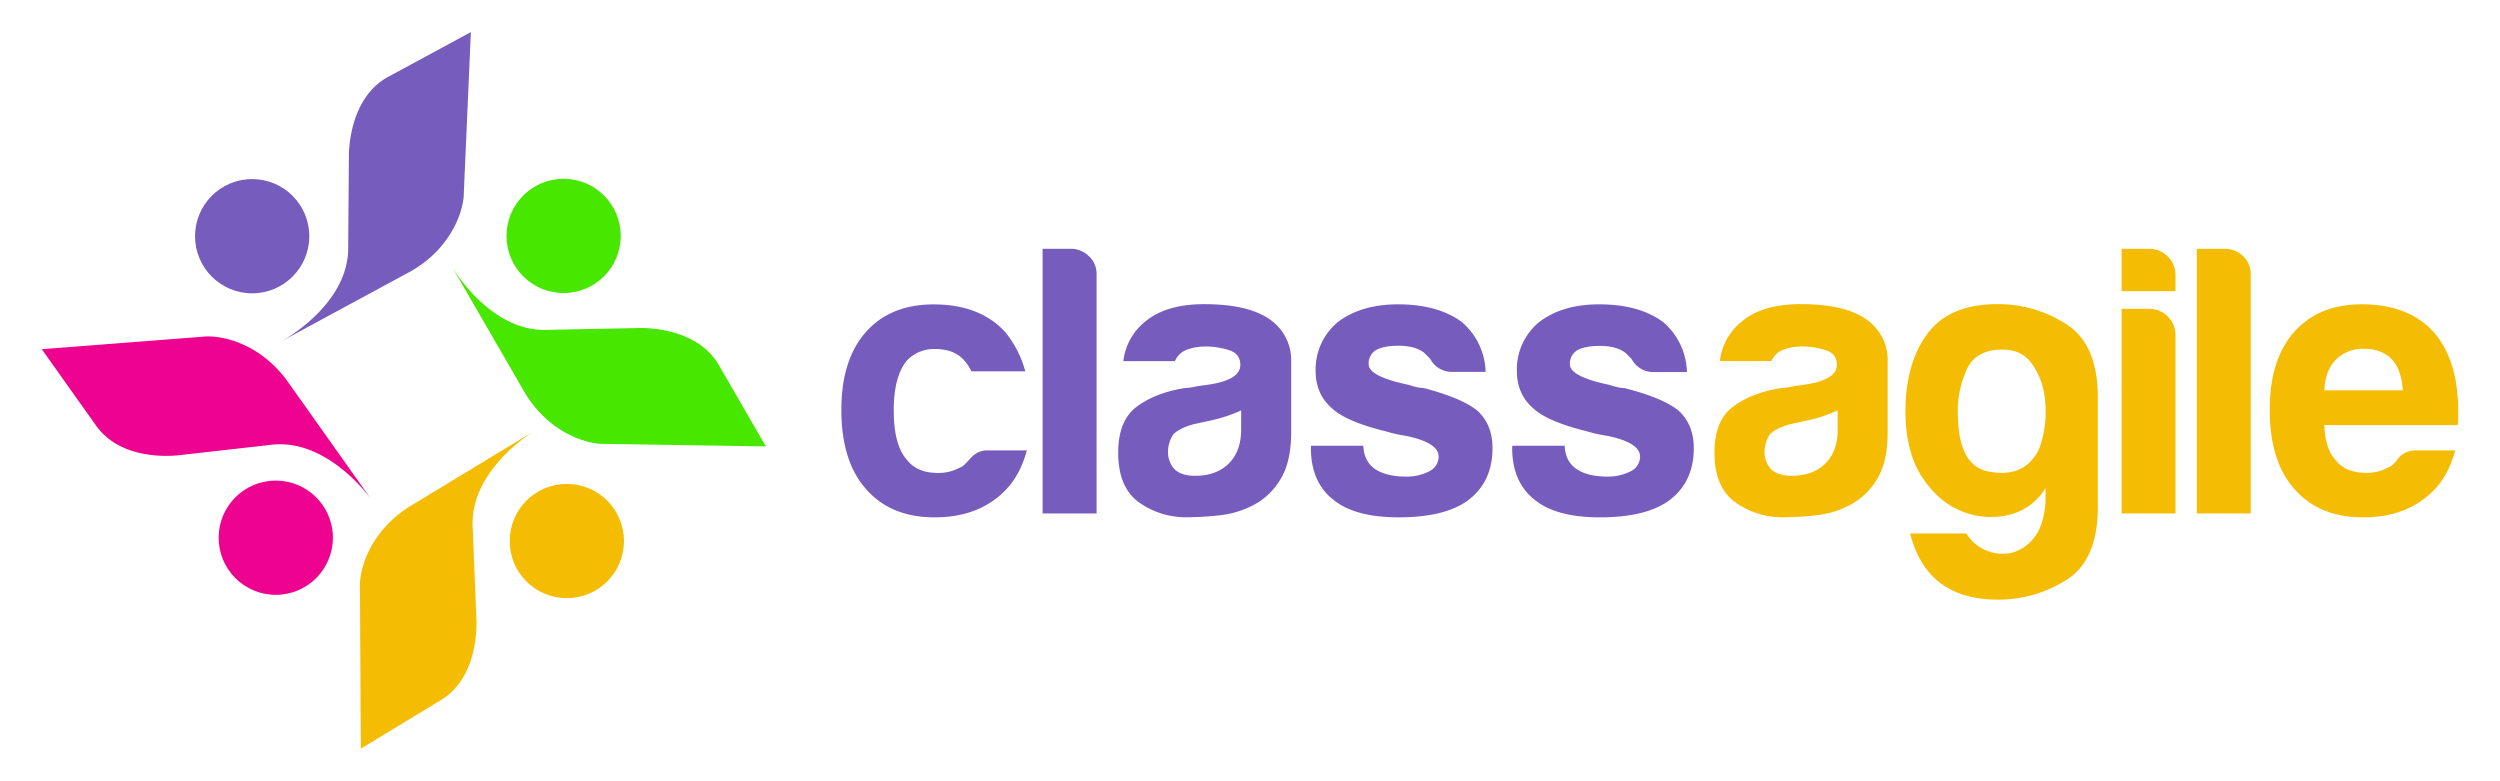
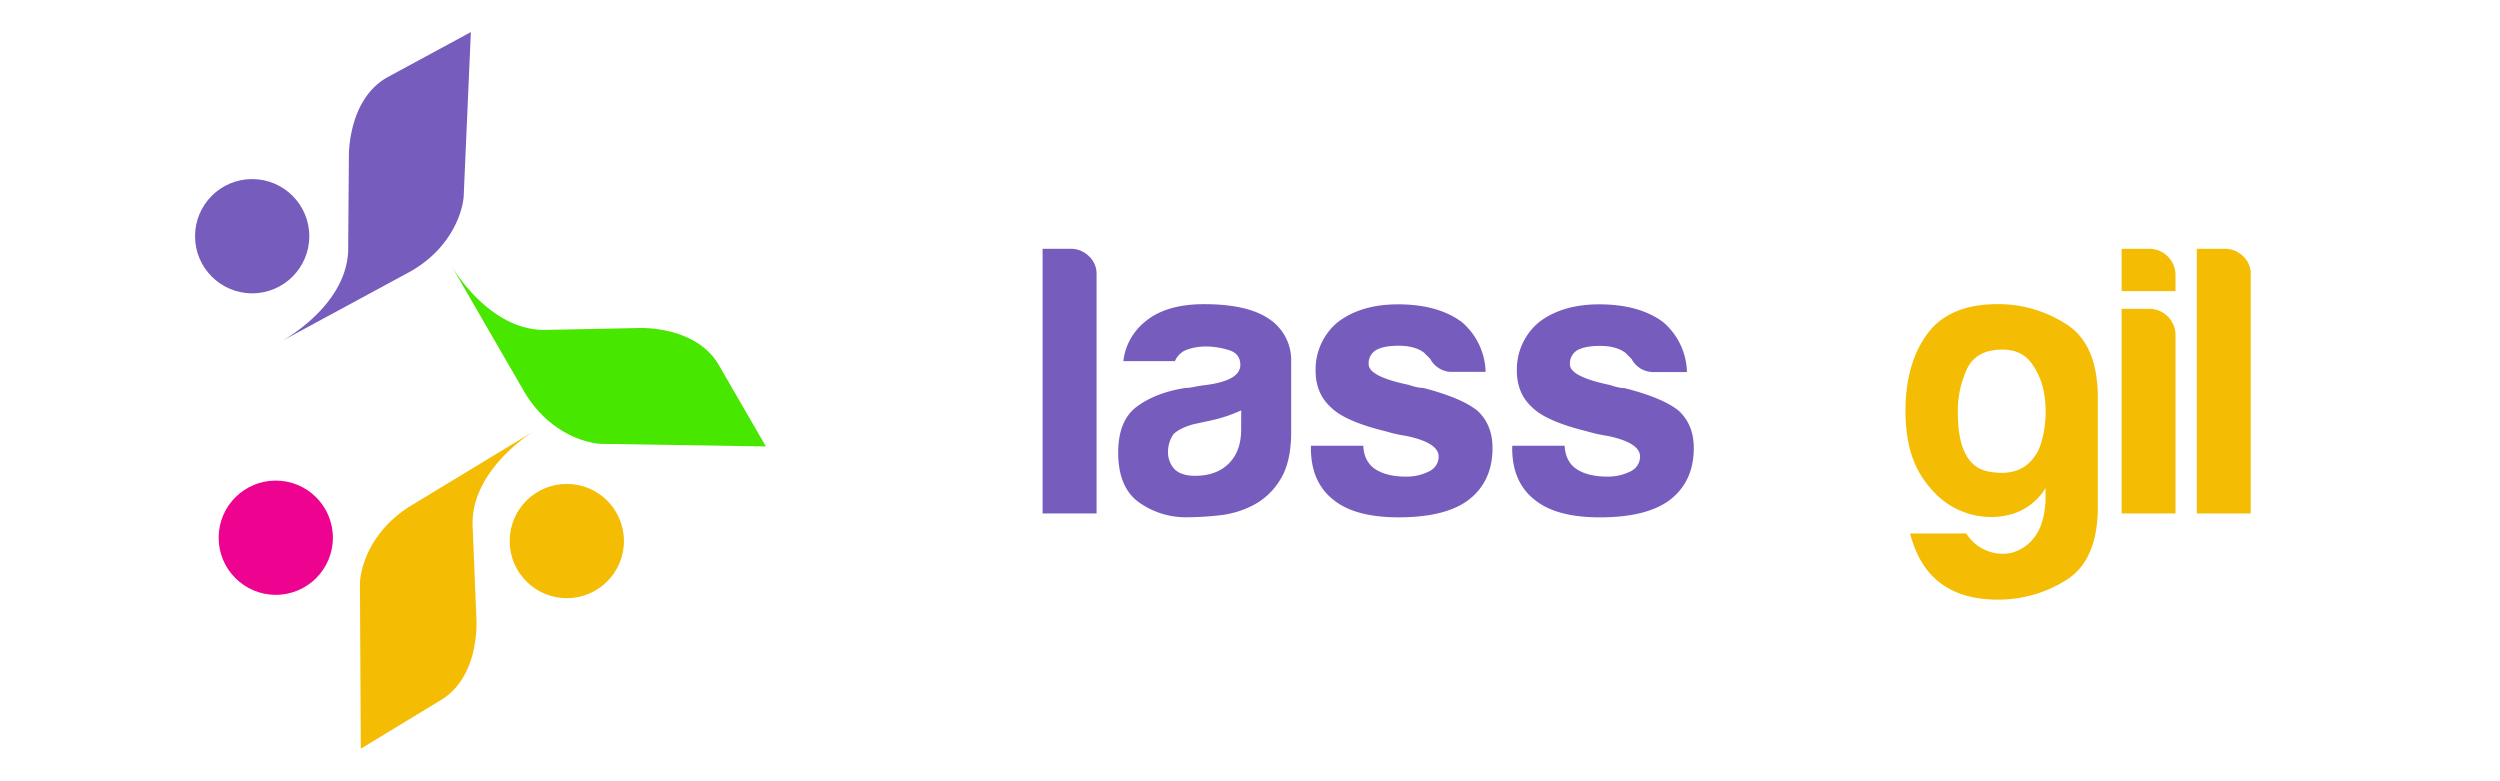
<svg xmlns="http://www.w3.org/2000/svg" id="Layer_1" data-name="Layer 1" viewBox="0 0 969.29 302.71">
  <defs>
    <style>.cls-1{fill: #765cbd;}  .cls-2{fill:#f4bd03;}  .cls-3{fill:#ed038f;}  .cls-4{fill:#47e700;}</style>
  </defs>
-   <path class="cls-1" d="M383.2,174.63h14.92q-3.3,12.52-12.53,19.09-9.25,6.87-23.28,6.86-17,0-26.55-11-9.56-10.74-9.55-30.73,0-19.08,9.25-29.83,9.54-11,26.56-11,17.89,0,27.74,10.74a41.09,41.09,0,0,1,7.76,15.21H376.63a17.31,17.31,0,0,0-3-4.47q-3.88-4.17-11-4.18a14.54,14.54,0,0,0-10.74,4.18q-5.37,6-5.37,19.69t5.37,19.39q3.87,4.78,11.64,4.78a16.94,16.94,0,0,0,8.65-2.09,4.26,4.26,0,0,0,1.64-1l1.64-1.65a13.07,13.07,0,0,1,2.39-2.38A8.19,8.19,0,0,1,383.2,174.63Z" />
  <path class="cls-1" d="M404.23,96.46H415a10,10,0,0,1,7.16,2.83,9.32,9.32,0,0,1,3,7v92.79H404.23Z" />
  <path class="cls-1" d="M486,195.81a36.82,36.82,0,0,1-13.28,4,120.42,120.42,0,0,1-12.38.74,31.28,31.28,0,0,1-18.8-5.82q-8-5.81-8-19.24,0-12.53,7.31-17.9t18.65-7.16A17.5,17.5,0,0,0,463,150c1.39-.3,3-.54,4.77-.75q13.13-1.78,13.13-7.75c0-3-1.55-4.93-4.63-5.82a30.49,30.49,0,0,0-8.5-1.34,21.87,21.87,0,0,0-7.46,1.19,8.12,8.12,0,0,0-4.77,4.48h-20a23,23,0,0,1,8.35-15.22q8.05-6.85,23-6.86,16.71,0,25.07,5.67a19.16,19.16,0,0,1,8.65,16.7v27.16q0,11.92-4.33,18.64A26.4,26.4,0,0,1,486,195.81Zm-4.77-36.7A56.39,56.39,0,0,1,469.57,163l-6.86,1.49q-5.37,1.5-7.76,3.88a12.18,12.18,0,0,0-2.09,6.56,9.67,9.67,0,0,0,2.69,7.16c1.79,1.6,4.37,2.39,7.75,2.39q8.35,0,13.13-4.77t4.78-13.13Z" />
  <path class="cls-1" d="M508.27,172.83h20.29q.29,6,4.47,8.95,4.47,3,11.94,3a19.18,19.18,0,0,0,9.25-2.09,6.34,6.34,0,0,0,3.57-5.67q0-5.37-12.53-8a58.41,58.41,0,0,1-8-1.79q-15.81-3.88-21.18-9.25-6-5.37-6-14.32a23.77,23.77,0,0,1,8.65-18.8q9-6.85,23.27-6.86,15.51,0,24.77,6.86A26.33,26.33,0,0,1,576,144.19H563.17a9.48,9.48,0,0,1-8.66-5.07l-2.39-2.39q-3.57-2.68-9.84-2.68-6,0-8.95,1.79a6,6,0,0,0-2.68,5.37q0,4.77,15.51,8a29.56,29.56,0,0,0,3.13.9,11.69,11.69,0,0,0,2.54.3Q567,154.35,573,159.41q5.67,5.37,5.67,14.32,0,13.13-9.55,20.29-8.94,6.55-26.85,6.56-17,0-25.36-6.86-8.65-6.85-8.65-20Z" />
  <path class="cls-1" d="M586.35,172.83h20.29q.3,6,4.48,8.95,4.47,3,11.93,3a19.18,19.18,0,0,0,9.25-2.09,6.33,6.33,0,0,0,3.58-5.67q0-5.37-12.53-8a58.62,58.62,0,0,1-8.06-1.79q-15.81-3.88-21.18-9.25-6-5.37-6-14.32a23.75,23.75,0,0,1,8.66-18.8q8.94-6.85,23.27-6.86,15.51,0,24.76,6.86a26.26,26.26,0,0,1,9.25,19.39H641.25a9.46,9.46,0,0,1-8.65-5.07c-.8-.79-1.6-1.59-2.39-2.39q-3.59-2.68-9.85-2.68-6,0-9,1.79a6,6,0,0,0-2.68,5.37q0,4.77,15.51,8a29.67,29.67,0,0,0,3.14.9,11.6,11.6,0,0,0,2.53.3q15.23,3.89,21.19,8.95,5.65,5.37,5.66,14.32,0,13.13-9.54,20.29-9,6.55-26.86,6.56-17,0-25.36-6.86-8.65-6.85-8.65-20Z" />
-   <path class="cls-2" d="M717.24,195.81a36.71,36.71,0,0,1-13.27,4,120.74,120.74,0,0,1-12.38.74,31.24,31.24,0,0,1-18.8-5.82q-8.06-5.81-8.06-19.24,0-12.53,7.31-17.9t18.65-7.16a17.5,17.5,0,0,0,3.58-.45c1.39-.3,3-.54,4.77-.75q13.13-1.78,13.13-7.75c0-3-1.54-4.93-4.62-5.82a30.61,30.61,0,0,0-8.51-1.34,21.81,21.81,0,0,0-7.45,1.19,8.11,8.11,0,0,0-4.78,4.48h-20a22.94,22.94,0,0,1,8.36-15.22q8-6.85,23-6.86,16.7,0,25.06,5.67a19.14,19.14,0,0,1,8.65,16.7v27.16q0,11.92-4.32,18.64A26.49,26.49,0,0,1,717.24,195.81Zm-4.77-36.7A56.39,56.39,0,0,1,700.83,163L694,164.48q-5.37,1.5-7.76,3.88a12.18,12.18,0,0,0-2.09,6.56,9.67,9.67,0,0,0,2.69,7.16c1.79,1.6,4.37,2.39,7.76,2.39q8.34,0,13.13-4.77c3.17-3.18,4.77-7.56,4.77-13.13Z" />
  <path class="cls-2" d="M793.08,194.32v-5.08a22.8,22.8,0,0,1-14.47,10.45,29.67,29.67,0,0,1-18.05-1.5q-9-3.57-15.37-13.27t-6.41-25.51q0-18.49,8.5-30t27.3-11.49a48.63,48.63,0,0,1,26.55,7.76q12.24,7.76,12.24,28.64v42.07q0,20.86-12.24,28.49a49.33,49.33,0,0,1-26.55,7.61q-27.45,0-34-25.66h21.78a16.62,16.62,0,0,0,17.15,7.6,16.08,16.08,0,0,0,9-5.81Q792.48,203.86,793.08,194.32Zm-34-34.32q0,20.59,11.93,22.83t17.6-5.52q2.7-3.28,3.88-10.29a43.41,43.41,0,0,0,.15-13.88,27.8,27.8,0,0,0-4.92-12.23q-3.88-5.37-11.34-5.37-10.14,0-13.72,7.46A38.76,38.76,0,0,0,759.07,160Z" />
  <path class="cls-2" d="M822.59,96.46h10.74a10.19,10.19,0,0,1,10.15,10.14v6.27H822.59Zm0,23.27h10.74a10.19,10.19,0,0,1,10.15,10.14v69.22H822.59Z" />
  <path class="cls-2" d="M851.74,96.46h10.74a10,10,0,0,1,7.16,2.83,9.29,9.29,0,0,1,3,7v92.79H851.74Z" />
-   <path class="cls-2" d="M937,174.63h14.92q-3.28,12.52-12.53,19.09-9.25,6.87-23.27,6.86-17,0-26.56-11Q880,178.8,880,158.81q0-19.08,9.24-29.83,9.56-11,26.56-11,17.89,0,27.75,10.74,9.54,11,9.54,30.73v3.28a5.31,5.31,0,0,1-.29,2.09H901.2q.28,9.25,4.47,13.72,3.89,4.78,11.64,4.78a16.89,16.89,0,0,0,8.65-2.09,4.26,4.26,0,0,0,1.64-1l1.65-1.65a6.43,6.43,0,0,1,2.23-2.38A8.85,8.85,0,0,1,937,174.63Zm-35.8-23.28h30.43q-.6-8.06-4.18-11.93-3.87-4.17-11-4.18a14.58,14.58,0,0,0-10.75,4.18C902.89,142.21,901.39,146.18,901.2,151.35Z" />
  <path class="cls-1" d="M135.27,60.9,135,95.37c.6,22.14-24.21,36-25.81,36.91l49.07-26.55a44.92,44.92,0,0,0,11.13-8.37c10-10.52,10.39-21.24,10.39-21.24l2.78-63.68-32,17.32C134.6,38.37,135.27,60.9,135.27,60.9Z" />
-   <path class="cls-3" d="M70,176.42l34.26-3.86c21.91-3.27,38.7,19.68,39.76,21.17l-32.28-45.51a44.65,44.65,0,0,0-9.65-10c-11.66-8.71-22.34-7.76-22.34-7.76l-63.55,4.93L37.24,165C47.71,179.8,70,176.42,70,176.42Z" />
  <path class="cls-4" d="M247.17,127.19l-34.47.69c-22.11,1.23-36.71-23.16-37.63-24.74L203,151.42a44.73,44.73,0,0,0,8.69,10.9c10.8,9.74,21.52,9.77,21.52,9.77l63.74,1-18.23-31.51C269.66,125.88,247.17,127.19,247.17,127.19Z" />
  <path class="cls-2" d="M184.69,239.56l-1.39-34.45c-1.68-22.08,22.41-37.18,24-38.13l-47.7,28.92a44.8,44.8,0,0,0-10.72,8.91c-9.52,11-9.33,21.72-9.33,21.72l.34,63.74L171,271.4C186.47,262,184.69,239.56,184.69,239.56Z" />
  <circle class="cls-3" cx="106.92" cy="208.48" r="22.15" />
  <circle class="cls-1" cx="97.77" cy="91.58" r="22.15" />
-   <circle class="cls-4" cx="218.52" cy="91.47" r="22.15" />
  <circle class="cls-2" cx="219.76" cy="209.77" r="22.15" />
</svg>